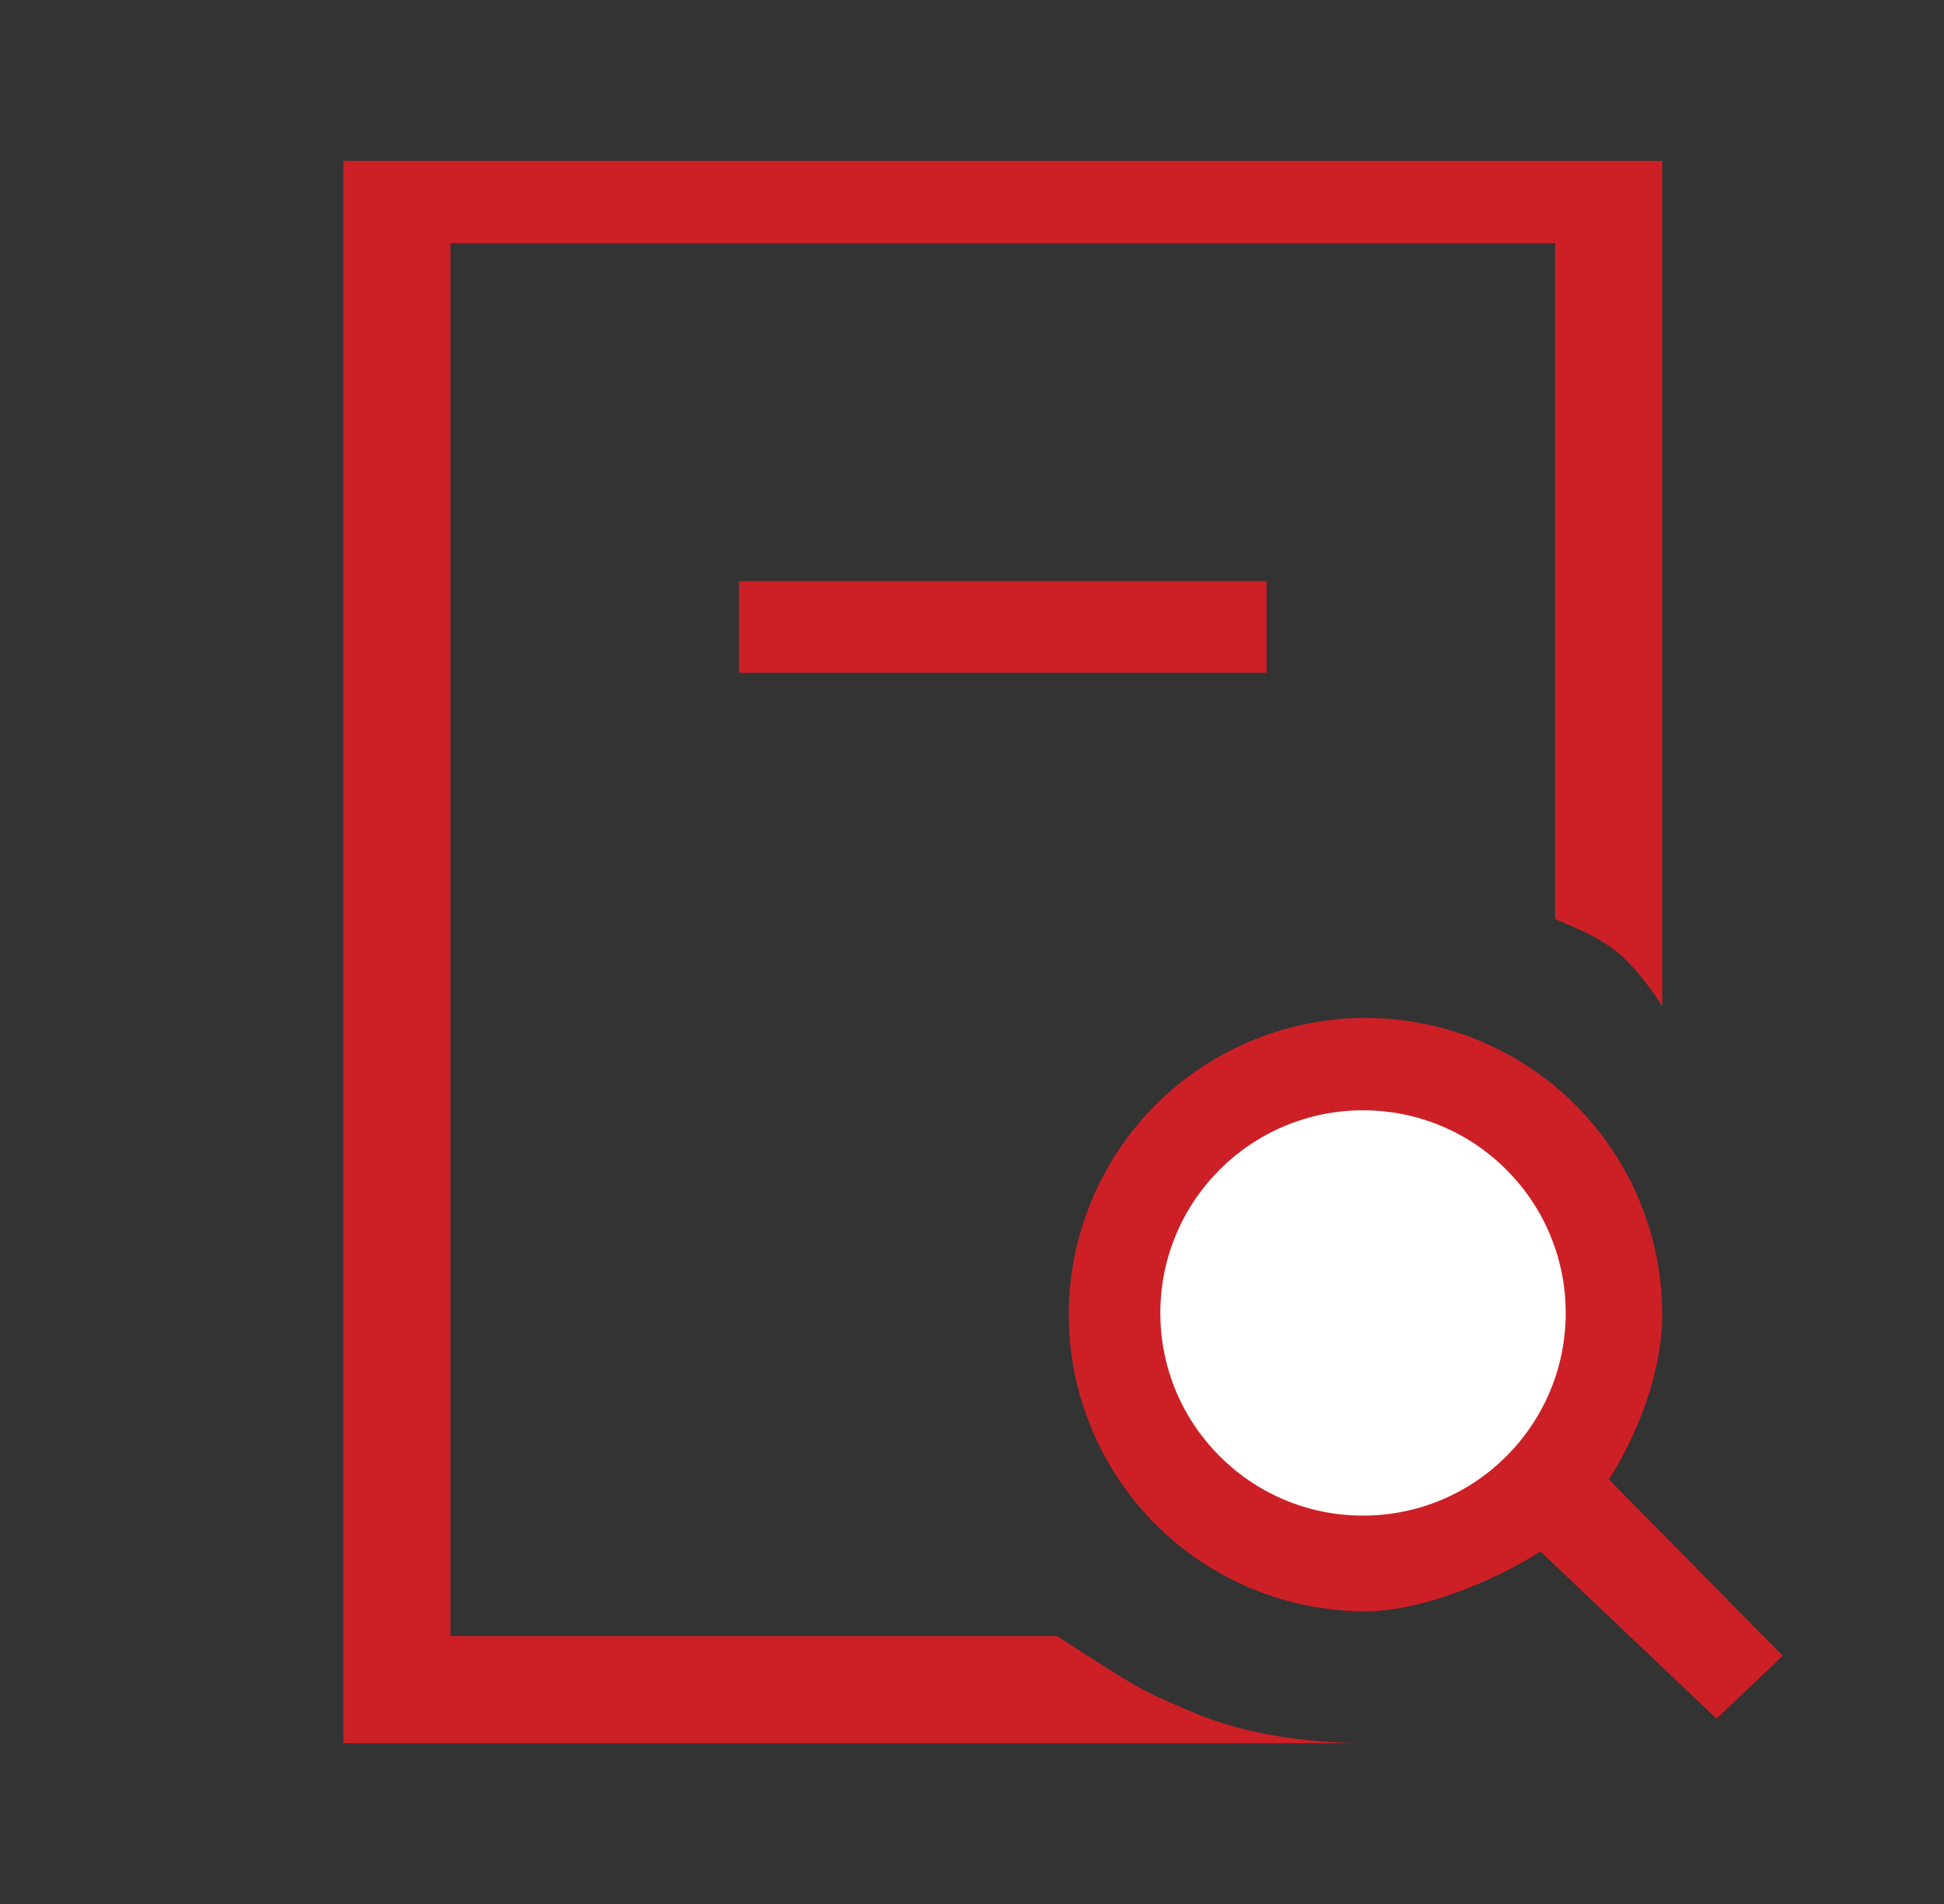
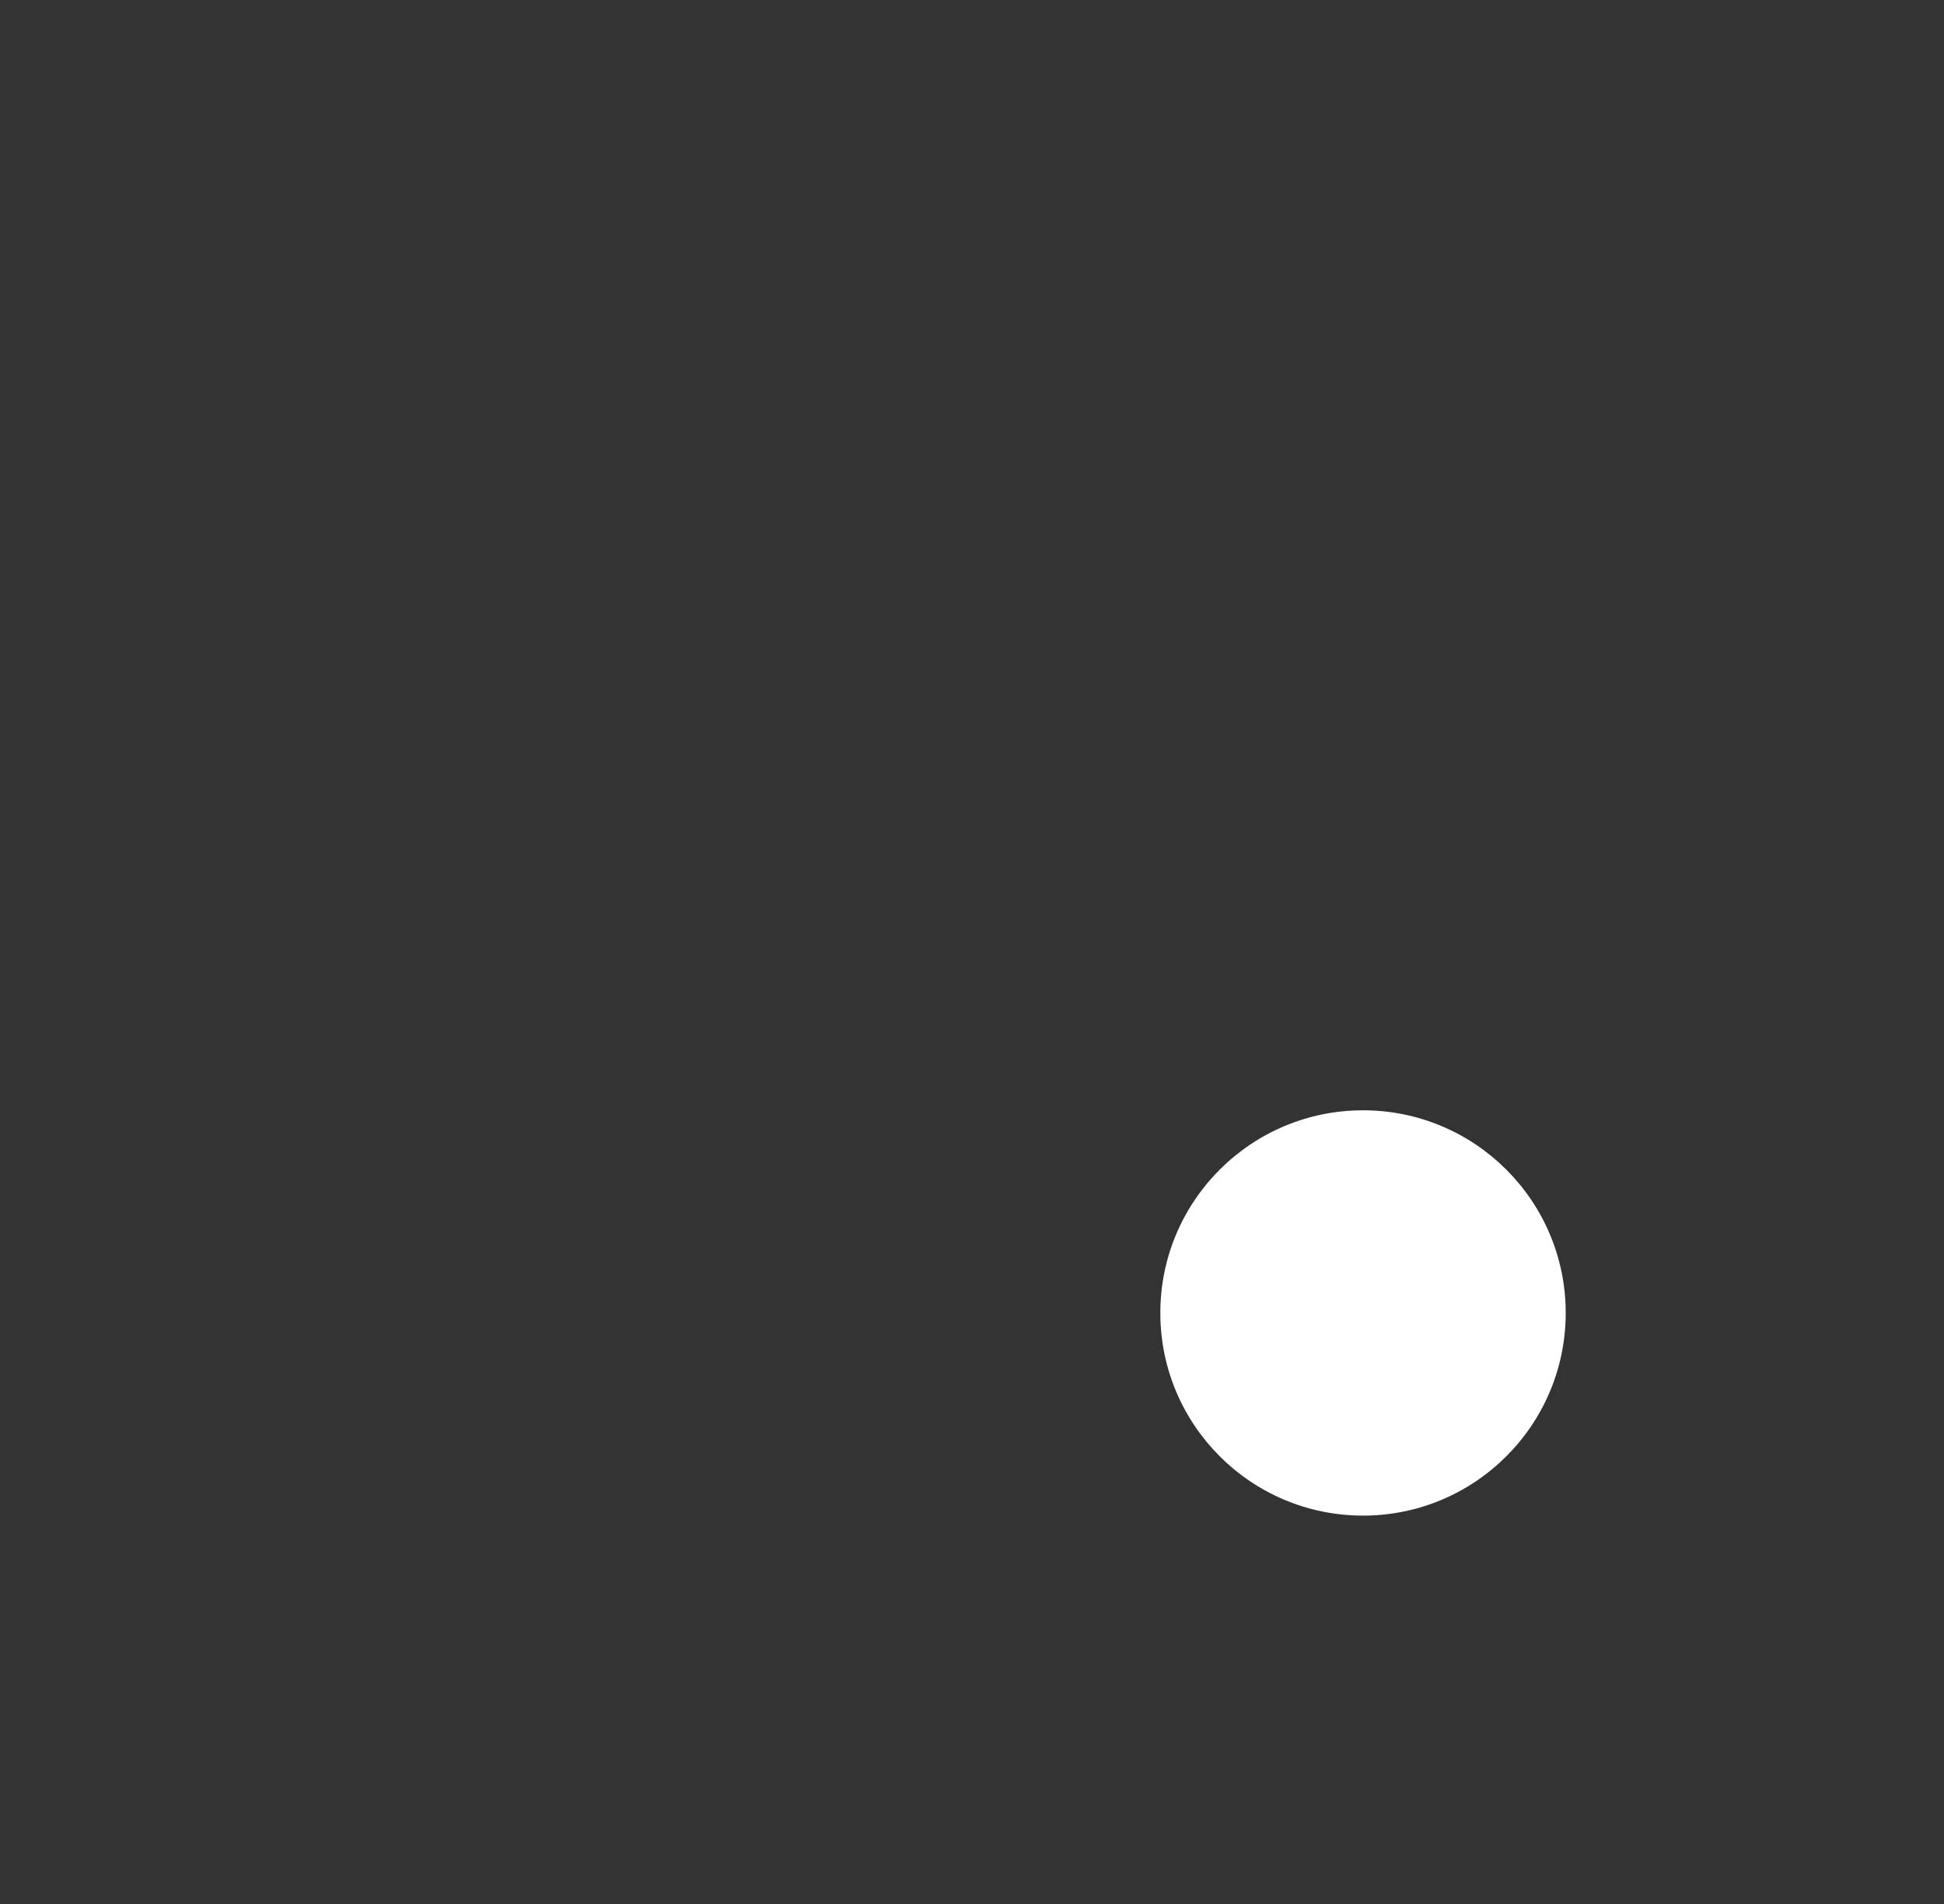
<svg xmlns="http://www.w3.org/2000/svg" width="49" height="48" viewBox="0 0 49 48" fill="none">
  <rect x="0" y="0" width="49" height="48" fill="#333333" stroke="none" />
-   <path d="M18.628 16.962V14.65H25.276H31.925V16.962H18.628ZM13.641 41.245C13.2 41.245 11.355 41.245 11.355 41.245C11.355 41.245 11.355 39.401 11.355 38.96V9.04C11.355 8.599 11.355 6.131 11.355 6.131C11.355 6.131 13.2 6.131 13.641 6.131C14.082 6.131 39.197 6.131 39.197 6.131V23.169C40.432 23.689 40.948 23.917 41.898 25.363V4.054H13.641C12.319 4.054 8.654 4.054 8.654 4.054C8.654 4.054 8.654 7.718 8.654 9.04V38.96C8.654 40.282 8.654 43.947 8.654 43.947C8.654 43.947 12.319 43.947 13.641 43.947H34.419C32.965 43.946 31.387 43.731 30.05 43.16C28.714 42.588 28.823 42.648 26.641 41.245H13.641ZM43.267 43.327L38.828 39.113C37.643 39.869 35.824 40.618 34.419 40.622C32.939 40.622 31.493 40.183 30.263 39.361C29.033 38.54 28.074 37.371 27.508 36.005C26.942 34.638 26.794 33.134 27.082 31.683C27.371 30.232 28.083 28.899 29.129 27.853C30.175 26.807 31.508 26.095 32.959 25.806C34.41 25.517 35.914 25.666 37.281 26.232C38.648 26.798 39.816 27.757 40.638 28.987C41.46 30.217 41.898 31.663 41.898 33.142C41.895 34.548 41.309 36.113 40.553 37.298L44.936 41.743L43.267 43.327ZM34.419 37.298C35.24 37.298 36.044 37.054 36.727 36.597C37.411 36.141 37.943 35.492 38.258 34.733C38.572 33.973 38.654 33.138 38.494 32.331C38.334 31.525 37.938 30.785 37.357 30.204C36.776 29.623 36.035 29.227 35.229 29.067C34.423 28.906 33.588 28.988 32.828 29.303C32.069 29.618 31.42 30.15 30.963 30.834C30.507 31.517 30.263 32.32 30.263 33.142C30.263 34.244 30.701 35.301 31.48 36.081C32.259 36.86 33.316 37.298 34.419 37.298Z" fill="#CD2026" />
  <circle cx="34.356" cy="33.1" r="5.109" fill="white" />
</svg>